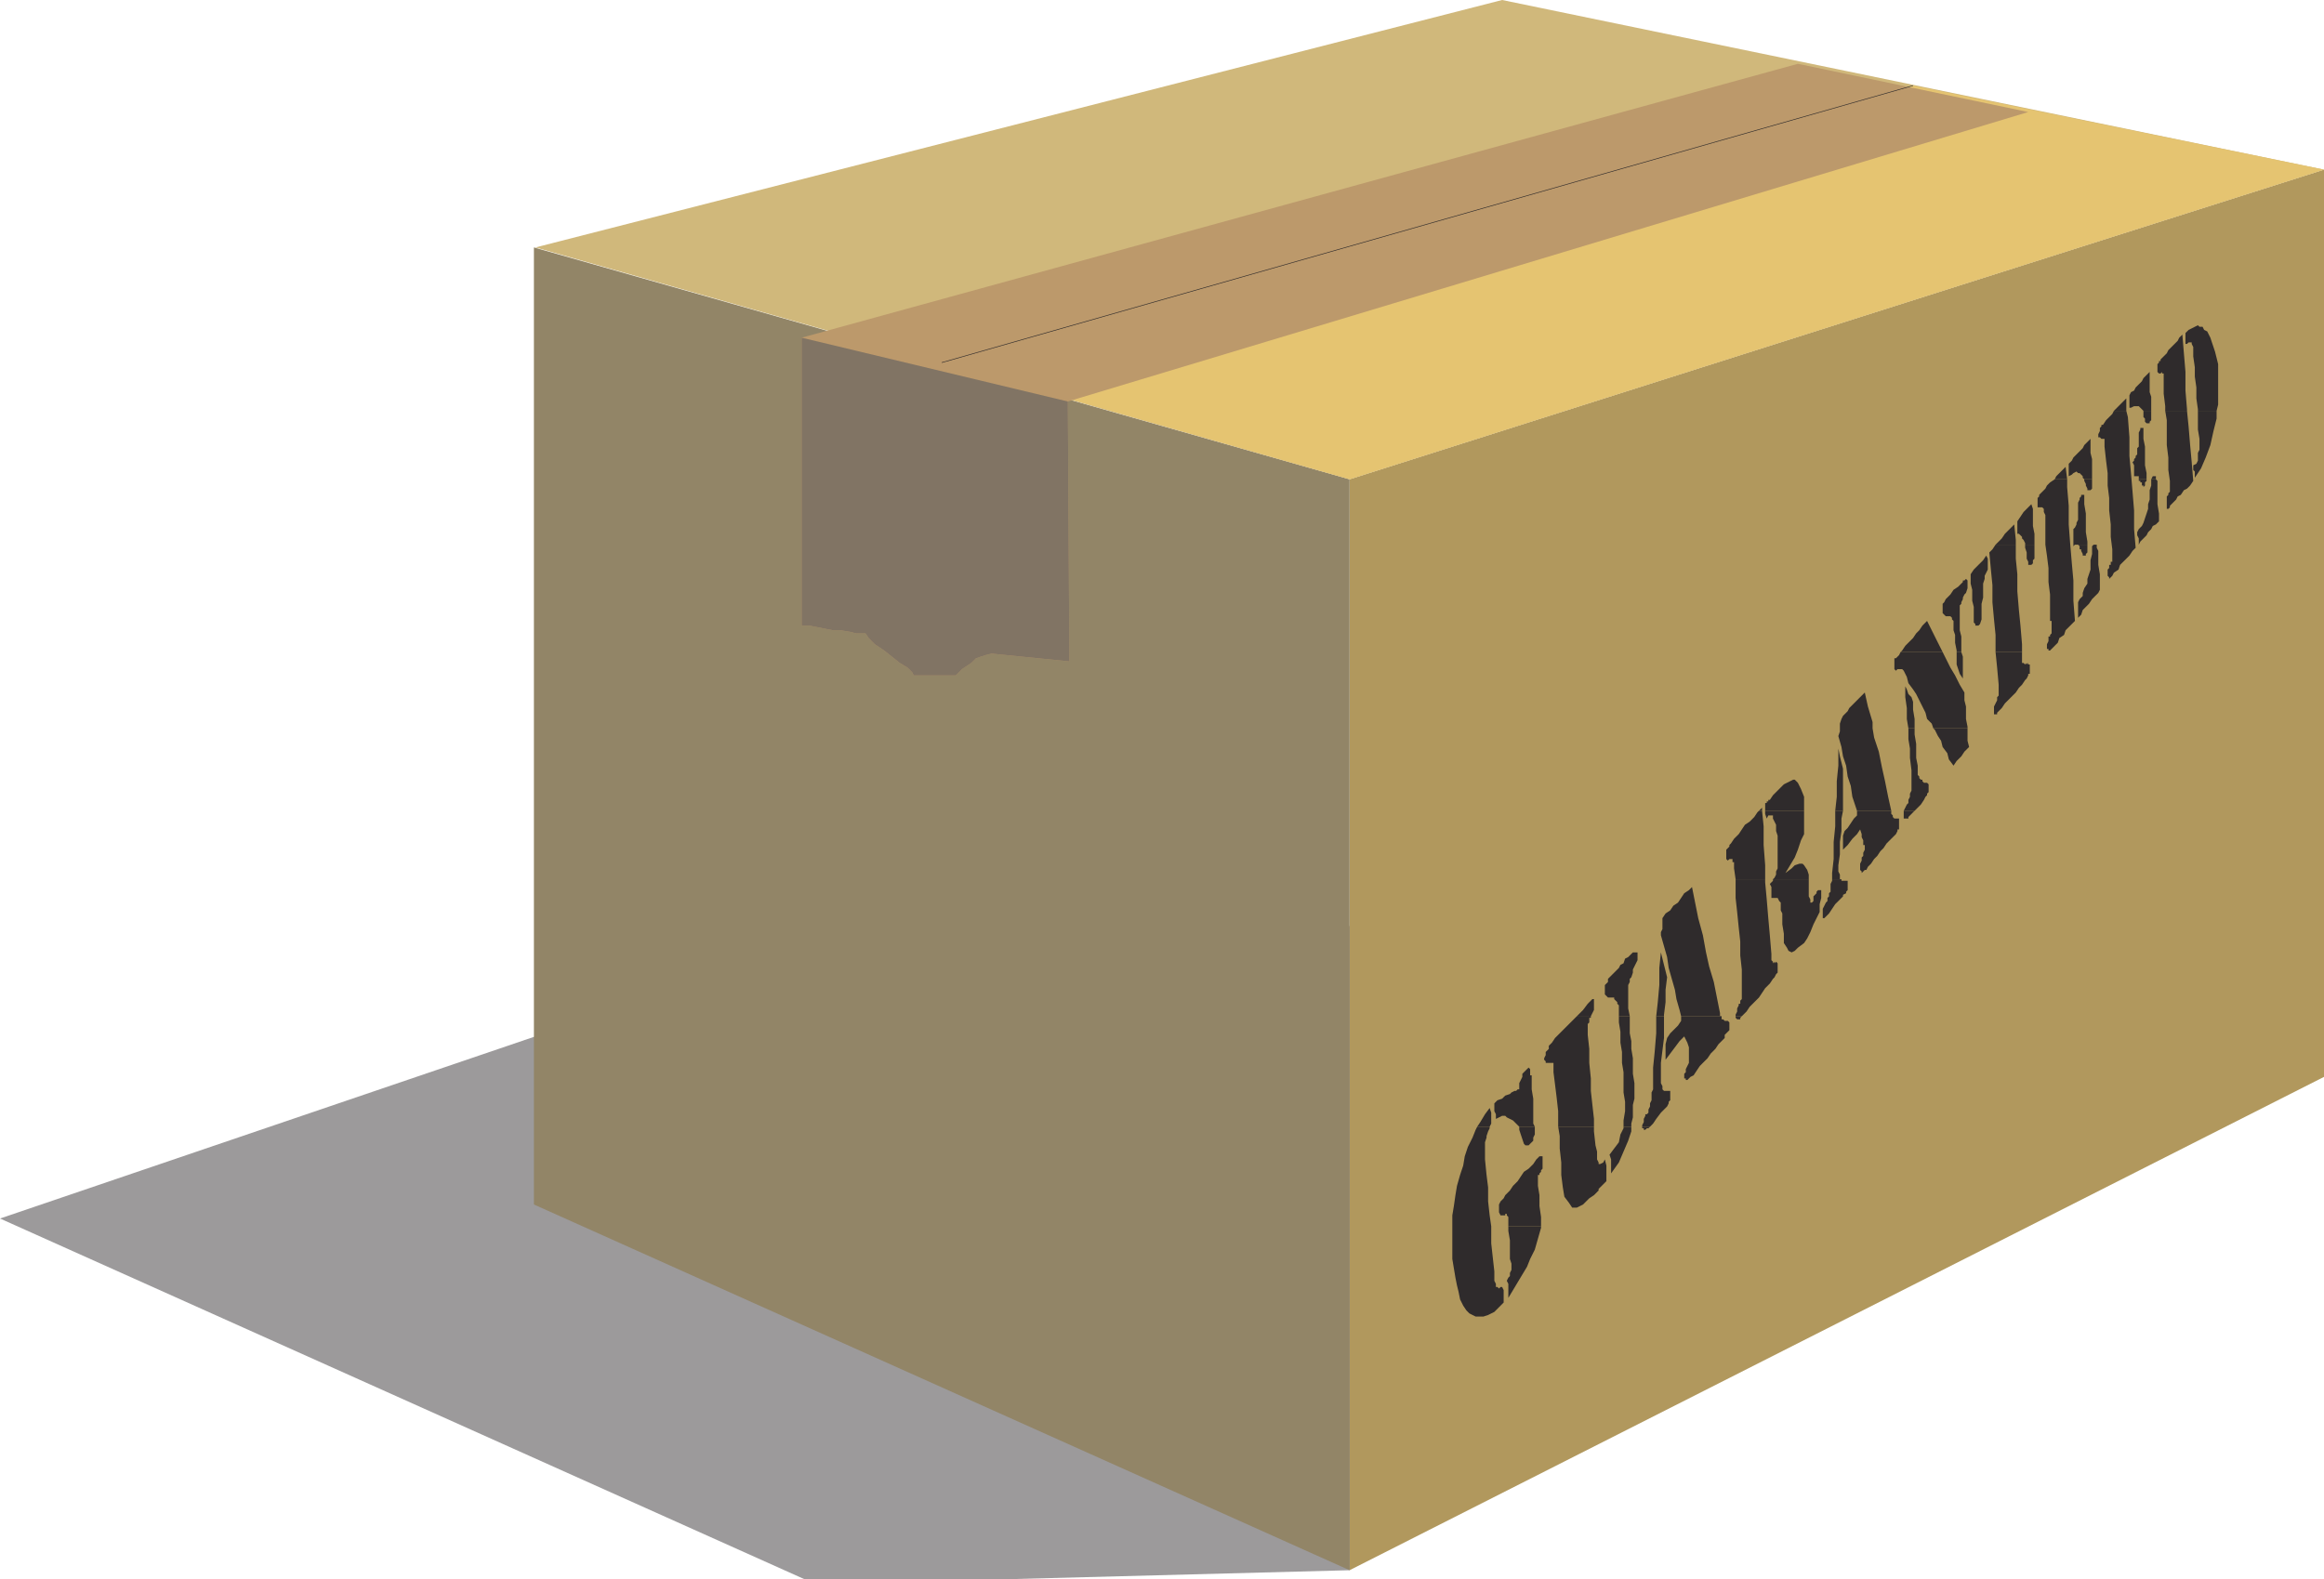
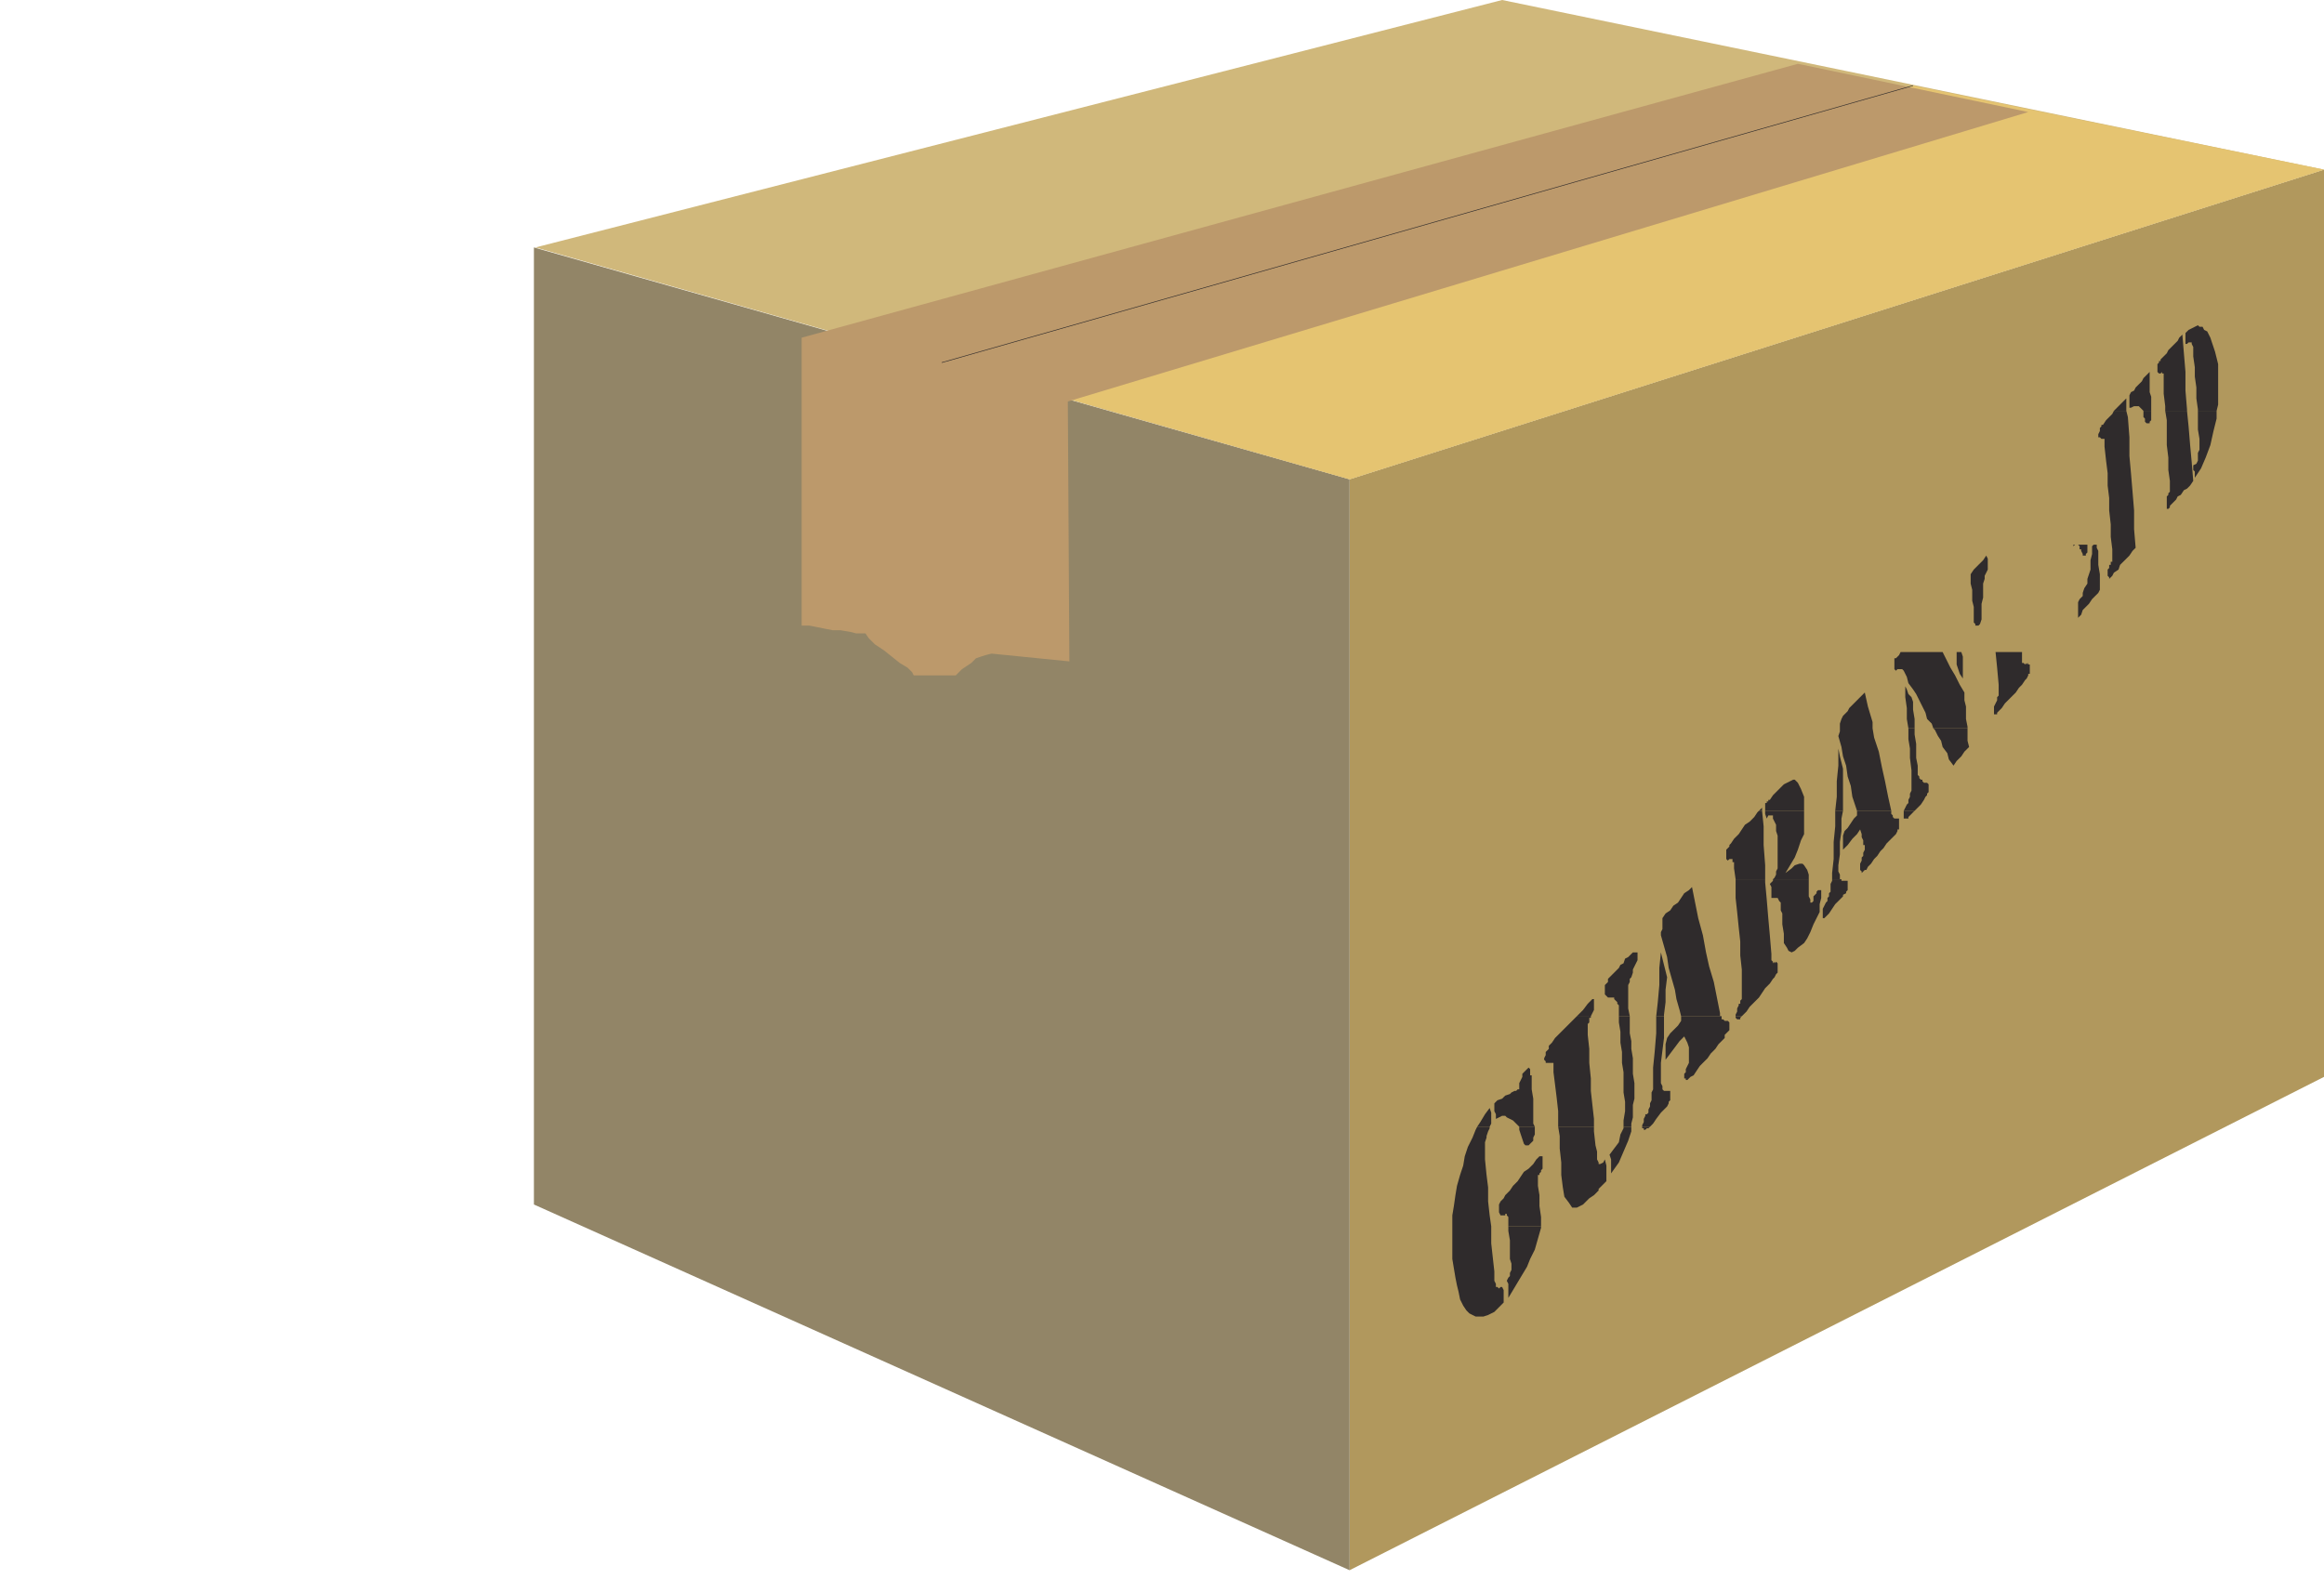
<svg xmlns="http://www.w3.org/2000/svg" width="358.32" height="243.539">
  <defs>
    <clipPath id="a">
-       <path d="M127 404h277v115H127Zm0 0" />
-     </clipPath>
+       </clipPath>
  </defs>
  <g clip-path="url(#a)" transform="translate(-127.02 -275.46)">
    <path fill="#9c9a9b" d="m127.02 463.379 125.76 56.401 82.32-2.16 67.92-73.92-103.918-38.88-172.082 58.56" />
  </g>
  <path fill="#b1985d" d="M208.082 242.16V73.918L358.32 26.16v139.918L208.082 242.16" />
  <path fill="#928567" d="M208.082 242.16 82.32 185.758V38.16l125.762 35.758V242.16" />
  <path fill="#d0b87b" d="M208.082 73.918 358.32 26.16 231.602 0 82.559 38.16l125.523 35.758" />
  <path fill="#e5c471" d="M208.082 73.918 358.32 26.16 294.96 13.2 145.2 55.917l62.882 18" />
  <path fill="#bc996b" d="M312.719 17.277 164.64 61.918l.238 40.082-12-1.2-.957.24-.723.237-.719.243-.718.718-.723.48-.719.481-.96.961h-6.481l-.238-.48-.72-.72-1.202-.722-1.2-.96-1.199-.958-1.441-.96-.957-.962-.48-.718H132l-.96-.242-1.438-.239h-1.2l-1.203-.238-1.199-.242-1.2-.239h-1.198V52.078L277.199 9.84l35.52 7.437" />
-   <path fill="#817464" d="m164.64 61.918.24 40.082-12-1.2-.957.24-.723.237-.719.243-.718.718-.723.48-.719.481-.96.961h-6.481l-.238-.48-.72-.72-1.202-.722-1.2-.96-1.199-.958-1.441-.96-.957-.962-.48-.718H132l-.96-.242-1.438-.239h-1.2l-1.203-.238-1.199-.242-1.2-.239h-1.198V52.078l41.039 9.84" />
  <path fill="none" stroke="#2f2b2b" stroke-miterlimit="10" stroke-width=".091" d="m145.2 55.918 149.76-42.719" />
-   <path fill="#2f2b2c" d="m316.8 73.918.24-.48.48-.477.96-.961.239 1.918H316.8m4.56 0-.239-.238v-.242l-.242-.239-.238-.238h-.239l-.242-.242-.48.242-.239.238-.48.239V71.52l.48-.48.239-.481 1.441-1.442.238-.476.961-.961v2.16l.239.96v3.118h-1.2m8.403 0v-.48h-.723v-1.68l-.238-.48.238-.239v-.238l.242-.242v-.239l.239-.242v-.96l.242-.24v-2.16l.238-.48V66h.48v1.68l.239 1.199v2.879l.242 1.203v.957h-1.2m1.919 0 .242-.48h.48v.48h-.722M307.68 84l.96-.96.481-.72.961-.96.477-.481.242 2.398V84h-3.121m4.562 0v-.242l-.242-.48-.238-.239v-.238l-.48-.48h-.243v-1.923l.961-1.437.719-.723.48-.48.242.722v2.637l.239 1.203V84h-1.438" />
-   <path fill="#2f2b2c" d="M315.36 84v-4.562l-.239-.477v-.48l-.242-.243h-.719v-1.437l.242-.242v-.239l.239-.242.718-.719.243-.48.48-.48.719-.481h1.918v1.2L318.96 78v2.879l.238 3.121h-3.84m4.322 0v-2.402l.242-.239.238-.48v-.238l.242-.48V77.52l.239-.48v-.24l.238-.241v-.239h.48v1.438l.243 1.441v2.88l.238 1.44V84h-2.16m1.68-10.082v.242l.242.48v.239l.238.48v.239h.48l.239-.239v-1.441h-1.2m8.403 0v.242H330v.238h.242v.48h.238v.24l.239-.24v-.48l.242-.238v-.242h-1.2m1.919 0v.96l-.239.72v1.441l-.242.719v.722l-.238.72-.242.718-.239.723-.238.476-.48.48-.242.481v.48l.242.481V84l.238-.48.96-.961.24-.48.48-.481.242-.48.48-.24.477-.48V79.2l-.238-1.441V74.16l-.239-.242h-.722m-38.64 26.641.241-.239.48-.722 1.2-1.2.48-.718.48-.48.481-.72.72-.722 1.437 2.883.722 1.437.239.48h-6.48m8.64.001v-.239l-.239-1.203v-1.199l-.242-.719v-1.441l-.238-.238v-.243l-.242-.238H300l-.48-.48v-1.442l.242-.238.238-.48.719-.72.48-.718.723-.48.719-.723v-.238h.238l.242-.243.238.243v1.199l-.238.719-.242.242-.238.48v.238l-.239.48v.24l-.242.241v3.84l.242.961v2.399h-.722m6 0v-2.641l-.239-2.398-.242-2.641v-2.64l-.238-2.4-.242-2.64.48-.48.48-.719h3.122v2.16l.238 2.399v2.64l.242 2.88.239 2.401.242 2.88v1.199h-4.082M312.242 84v.48l.238.72v.96l.239.48v.477h.48l.242-.238v-.48l.239-.239V84h-1.438m3.118 0 .242 1.68.238 1.918v2.16l.242 1.922v4.078h.238v1.922l-.238.238v.242h-.242v.719l-.238.48v.72h.238v.241h.242l.238-.242.961-.96.239-.72.722-.48.238-.719 1.442-1.441-.242-3.117V89.52l-.239-2.641L319.2 84h-3.84" />
  <path fill="#2f2b2c" d="M319.68 84v.238l.242-.238h-.242m.722 0 .239.238v.48h.238v.243l.242.477v.242h.48v-.242l.239-.239V84h-1.438m2.398 0-.241.238v1.2l-.239.96v1.442l-.238.719-.242.718V90l-.48.719-.239.719v.48l-.48.48-.239.48v2.4l.477-.477.242-.723.961-.96.477-.72.96-.96.243-.477v-2.402l-.242-1.442v-2.156l-.239-.48V84h-.48m-18.961 4.559.48-.72.72-.722.722-.719.48-.718.238.48v1.68l-.238.48-.242.48v.477l-.238.723v2.16l-.242.957v2.403l-.239.718-.242.242h-.48v-.242L304.32 96v-2.402l-.238-.957v-1.68L303.84 90v-1.441m-20.16 23.761v-.722l.242-.72.238-.48.719-.718.242-.48.961-.962.477-.48.48-.48.48-.477.481 2.16.719 2.398v.961h-5.04m10.563 0-.242-1.44v-1.68l-.238-1.68v-1.68l.238.481.242.72.477.48.242.718v1.2l.238 1.44v1.442h-.957m3.84-.001-.242-.722-.719-.72-.242-.96-.477-.957-.96-1.922-.481-.719-.719-.96-.242-.962-.48-.96-.239-.239h-.722l-.239.238-.238-.238v-1.68h.238l.239-.242.242-.238.238-.48h6.48l.481.96.719 1.442.722 1.2.72 1.437.718 1.203V108l.242.96v1.919l.238 1.2v.241h-5.277m3.598-11.761v1.921l.242.72.238.718.48.723v.476-3.84l-.238-.718h-.722m6 0 .242 2.402.238 2.637v1.68l-.238.242v.48l-.242.48-.239.48v1.2h.48v-.242l.72-.719.48-.719.48-.48.72-.723.48-.476.48-.723.48-.48.481-.72.238-.237.239-.48v-.243h.242v-1.438h-.242v-.242l-.239.242v-.242l-.238.242-.242-.242h-.238v-1.68h-4.082M271.2 125.04l.48-.481v.48h-.48m.96.001v-1.2h.242v-.242h.239v-.239h.238l.48-.718.723-.723.477-.48.48-.477.48-.242.481-.239.48-.242h.239l.48.48.48.962.481 1.199v2.16h-6m10.8.001.24-2.161v-2.399l.241-2.402v-2.64l.239 1.203.242.957.238.96v6.481h-1.2m3.36.001-.238-.72-.48-1.441-.243-1.68-.48-1.441-.238-1.68-.48-1.437-.24-1.442-.48-1.68.239-.718v-.48h5.039l.242 1.437.719 2.16.48 2.402.48 2.16.481 2.399.48 2.16h-5.28" />
  <path fill="#2f2b2c" d="m293.52 125.04.242-.481.238-.48.242-.24v-.48l.238-.48v-.48l.239-.481v-3.117l-.239-1.922v-1.441l-.238-1.438v-1.68h.957v.957l.242 1.442v2.16l.239 1.2v1.44l.242.239V120l.238.238h.242v.242l.239.239h.48l.238.242v1.2l-.238.237v.243l-.242.238-.238.48-.48.72-.962.96h-1.68m4.563-12.719.238.239.48.96.481.72.239.96.722.961.238.957.72.961.48-.719.722-.718.477-.723.723-.719-.243-.96v-1.919h-5.277m-30.48 23.278-.243-1.68v-.957h-.238v-.48h-.48l-.239.238-.242-.239v-1.44l.242-.24.239-.241v-.239l.238-.242.48-.719.723-.718.477-.723.48-.719.723-.48.718-.719.48-.723.24-.238h.48l.242 2.399v2.882l.238 3.118v2.16h-4.558m5.758 0 .242-.239.238-.48v-.48l.242-.481v-5.04l-.242-.718v-.96l-.238-.481-.243-.48v-.481h-.718l-.239.48-.242-.718v-.48h6v3.6l-.48.958-.48 1.441-.481 1.2-.719 1.198-.719 1.204.961-.723.477-.48.722-.239h.48l.24.238.48.723.238.719v.719h-5.52m9.121 0v-.957l.239-2.16v-2.641l.242-2.402v-2.399h1.2l-.24 1.2v1.921l-.241 1.68v1.918l-.239 1.68v.96l.239.48v.72h.242-1.442m3.84-10.558v.718l-.48.48-.48.723-.481.719-.477.48-.242.719v2.16l.719-.719.723-.96.718-.72.48-.722.24.723v.476l.241.48v.723h.239v.72l-.239.48v.48l-.242.238v.48l-.238.481v.961l.238.238v.243l.48-.48h.243l.238-.481.48-.48.48-.72.481-.48.48-.723.481-.476.477-.723.48-.48.723-.72.238-.237.239-.48v-.243h.242v-1.68h-.719l-.242-.238v-.242l-.238-.238v-.48h-5.282" />
  <path fill="#2f2b2c" d="M293.52 125.04v1.198h.722V126l.719-.723.238-.238h-1.68m-50.398 31.68.961-.961.719-.957.238-.242.242-.239.239-.242h.242v1.68l-.242.48-.239.48h-2.16m6.481.001v-1.68l-.243-.238v-.242l-.48-.48v-.24h-.957l-.48-.48v-1.441l.48-.48v-.477l.238-.242 1.442-1.442.238-.476.48-.242.239-.72.48-.241.48-.48.243-.24h.718v1.2l-.238.48-.242.481-.238.48V150l-.242.719-.239.242v.476l-.242.481v3.602l.242 1.199h-1.68m5.759 0 .242-2.16.238-2.641v-2.64l.242-2.4.477 1.923.242.957.238.96-.238 1.923v1.918l-.242 1.921v.239h-1.2m3.841 0-.24-.961-.48-1.68-.238-1.437-.48-1.68-.48-1.684-.243-1.68-.48-1.679-.477-1.68v-.48l.238-.48v-1.68l.48-.72.72-.48.48-.718.719-.48.48-.72.48-.722.723-.48.477-.477.96 4.797.72 2.64.48 2.64.48 2.161.723 2.399.477 2.402.48 2.398v.48h.242-6.242m8.403.001v-.239l.238-.48v-.48l.242-.48v-.24h.238v-.48l.239-.242v-4.558l-.239-2.16v-2.16l-.238-2.16-.242-2.4-.238-2.16v-2.882h4.558v.48l.242 2.64.239 2.88.238 2.64.242 2.88v.96l.238.242v.239l.243-.239v.239l.238-.239.242.239V150l-.242.238-.238.48-.243.243-.48.719-.719.718-.48.72-.48.722-1.438 1.437-.48.723-.723.719h-.957m5.758-21.121v.242l-.481.48.242.48v1.68h.961l.238.48.239.24v1.198l.242.48v1.68l.238 1.442v1.438l.48.722.243.48.48.239.477-.238.48-.48.961-.724.48-.718.481-.961.48-1.2.481-.96.477-.957v-1.203l.242-.958v-1.203h-.48l-.239.243v.238l-.48.48v.723l-.243.238h-.238v-.48l-.242-.48v-2.641h-5.52m9.121 0v.242l-.238.48v1.2l-.242.238v.48l-.238.242v.48l-.242.24-.239.48-.242.48v1.438h.242l.719-.72.48-.718.48-.723.481-.476.72-.723V138l.48-.242v-.238l.238-.243v-1.437h-.719v-.242.242h-.238v-.242h-1.442m-54.718 38.16.48-.719.719-1.2.719-.96.242.719v1.68l-.242.48h-1.918m6.48 0-.242-.238-.719-.72-.48-.241-.48-.239-.239-.242h-.48l-.48.242-.481.239v-.72l-.239-.48v-1.199l.477-.48.723-.242.48-.477.719-.242.238-.239.48-.242h.243L234 168h.242v-.96l.477-.962v-.48l.242-.239.238-.242.242-.238.239-.238.242.238v.96h.238V168l.242 1.438v3.84l.239.48h-2.399m6 0v-2.399L240 169.2l-.238-1.922-.242-1.918v-1.441h-1.2v-.238l-.238-.242v-.239l.238-.48v-.48l.48-.481v-.48l.481-.477.48-.723 3.36-3.36h2.16v.243h-.242v.719l-.238.238v1.68l.238 2.16v2.16l.242 2.402v1.918l.239 2.16.242 2.16v1.2h-5.52" />
  <path fill="#2f2b2c" d="M250.32 173.758v-.957l.239-1.442v-1.441l-.239-1.438v-3.12l-.238-1.442v-1.68l-.242-1.437v-1.684l-.238-1.437v-.961h1.68v2.64l.238 1.2v1.199l.242 1.441v2.399l.238 1.441v2.399l-.238.96v1.922l-.242.957v.48h-1.2m2.88.001v-.238l.241-.48v-.481l.239-.48v-.24h.242l.238-.241v-.48l.242-.477v-.48l.239-.481v-1.2l.238-.48v-3.36l.242-2.402.238-2.879v-2.64h1.2v3.36L256.32 162l-.238 1.918v3.121l.238.48V168l.239.238h.242V168v.238h.719v1.442l-.239.238v.242l-.242.48-.957.958-.723.96-.48.72-.477.48H253.2" />
  <path fill="#2f2b2c" d="M259.2 156.719v.719l-.481.722-.477.48-.722.72-.48.718-.24.961v2.398l.72-.957.722-.96.719-.961.719-.72.242.481.238.48.242.72v2.398l-.242.48-.238.48v.481l-.242.239v.722h.242v.239h.238l.242-.239.239-.242.48-.238.48-.723.481-.719.477-.48.722-.719.48-.719.72-.722.48-.719.96-.96v-.481l.72-.72v-1.198l-.239-.243h-.48l-.242-.238h-.239v-.48H259.2m8.402 0v.242l.238.238h.48v-.238l.239-.242h-.957m-43.68 32.398v-1.68l.238-1.437.242-1.68.239-1.441.48-1.68.48-1.441.239-1.438.48-1.441.72-1.441.48-1.2.242-.48h1.918V174l-.239.48-.242.72v.238l-.238.722v2.64l.238 2.4.242 1.917v2.16l.239 2.16.242 1.68h-6m8.637 0v-1.437l-.239-.243v-.238h-.238v.238h-.723l-.238-.476v-1.203l.238-.48.243-.239.238-.238.242-.48.719-.723.48-.72.719-.718.48-.723.48-.718.72-.48.722-.72.477-.718.48-.48h.48v1.917l-.237.242v.239l-.243.242v.238h-.238v1.68l.238 1.441V186l.243 1.68v1.437h-5.043m1.683-15.359v.48l.238.723.239.719.242.718.238.243h.48l.723-.723v-.48l.239-.477v-1.203h-2.399m6 0 .238 1.441v1.918l.239 2.16v1.922l.242 1.918.238 1.442.723.96.48.72h.72l.48-.239.48-.242.477-.48.48-.477.723-.48.718-.723v-.239l.239-.242.242-.238.719-.719v-2.402l-.239-.957-.242.476-.48.243h-.239v-.243l-.238-.476v-1.203l-.242-.957-.238-2.16v-.723h-5.52m10.078 0V174l-.48.96-.238 1.2-.723.957-.719.961.242.723v2.16l1.2-1.684 1.437-3.359.48-1.438v-.722h-1.199m2.88 0V174h.241v.238h.239l.242-.238h.238l.242-.242H253.2m-29.278 15.359v5.043l.238 1.438.242 1.441.239 1.2.238.96.242 1.2.48.96.481.72.477.48.48.242.48.238h1.2l.722-.238.961-.48.72-.723.718-.72v-1.917l-.238-.48h-.243l-.238.238-.242-.239h-.238V198l-.239-.48v-1.442l-.242-2.16-.238-2.16v-2.64h-6" />
  <path fill="#2f2b2c" d="M232.559 189.117v.723l.242 1.437v2.883l.238.719v.96l-.238.481v.48l-.242.24-.239.48.239.48v2.16l.722-1.2.719-1.202.719-1.2.722-1.199.48-1.199.72-1.441.96-3.36v-.242h-5.042M325.922 63.36l.48-.481.477-.48.96-.961v1.921h-1.917m4.558.001-.238-.243-.242-.238-.238-.238h-.723l-.48.238h-.239V60.96l.239-.48.48-.243.242-.48.48-.48.481-.477.238-.48.961-.962v3.121l.239.72v2.16h-1.2m3.36.001v-.72l-.238-1.921v-3.121h-.243v-.239l-.238.239h-.242l-.238-.239V56.16l.238-.242v-.238h.242v-.242l.48-.477.481-.48.238-.481 1.442-1.441.238-.48.48-.481.239 2.882.242 2.88v2.878l.238 2.88v.241h-3.36m5.04.001v-.243l-.238-1.68v-1.68l-.239-1.679v-1.437l-.242-1.68V53.52l-.238-.48v-.24h-.48l-.243.24h-.238v-1.68l.48-.481.48-.238.481-.243.477-.238.242.238h.48l.239.48.48.24.239.48.242.48.238.723.242.719.239.718.242.961.238.961v6.238l-.238.961h-2.883" />
  <path fill="#2f2b2c" d="m325.922 63.36-.242.48-.961.96-.477.72H324v.238l-.238.242v.48l-.242.48v.478h.242l.238.242h.48v1.199l.239 2.16.242 1.922v1.918l.238 1.922v1.918l.242 2.16V82.8l.239 1.918v1.922h-.239v.476h-.242v.48l-.238.243v.96l.238.24v.237l.242-.238.239-.238.242-.48.719-.481.238-.723.48-.476.961-.961.48-.72.481-.48-.242-2.882v-2.88l-.238-2.878-.242-2.88-.239-2.64v-2.882l-.238-3.118-.242-.96h-1.918m4.558.001v.96l.239.239v.48l.242.238h.48v-.238l.239-.238v-1.442h-1.2m3.36.001.242 1.44v3.84l.238 1.919v1.921l.239 1.68v1.68l-.239.238v.242l-.238.239v1.921h.238l.239-.242V78l.96-.96.243-.481.48-.239.477-.722.48-.239.48-.48.481-.719-.238-2.883-.242-2.636-.239-2.883-.242-2.399h-3.36m5.04.001v2.878l.242 1.442v1.68l-.242.48v1.2l-.238.48-.48.238v.722l.241.239v.96l.957-1.44.723-1.68.719-1.918.48-2.16.239-.961.242-.961v-1.2h-2.883" />
</svg>